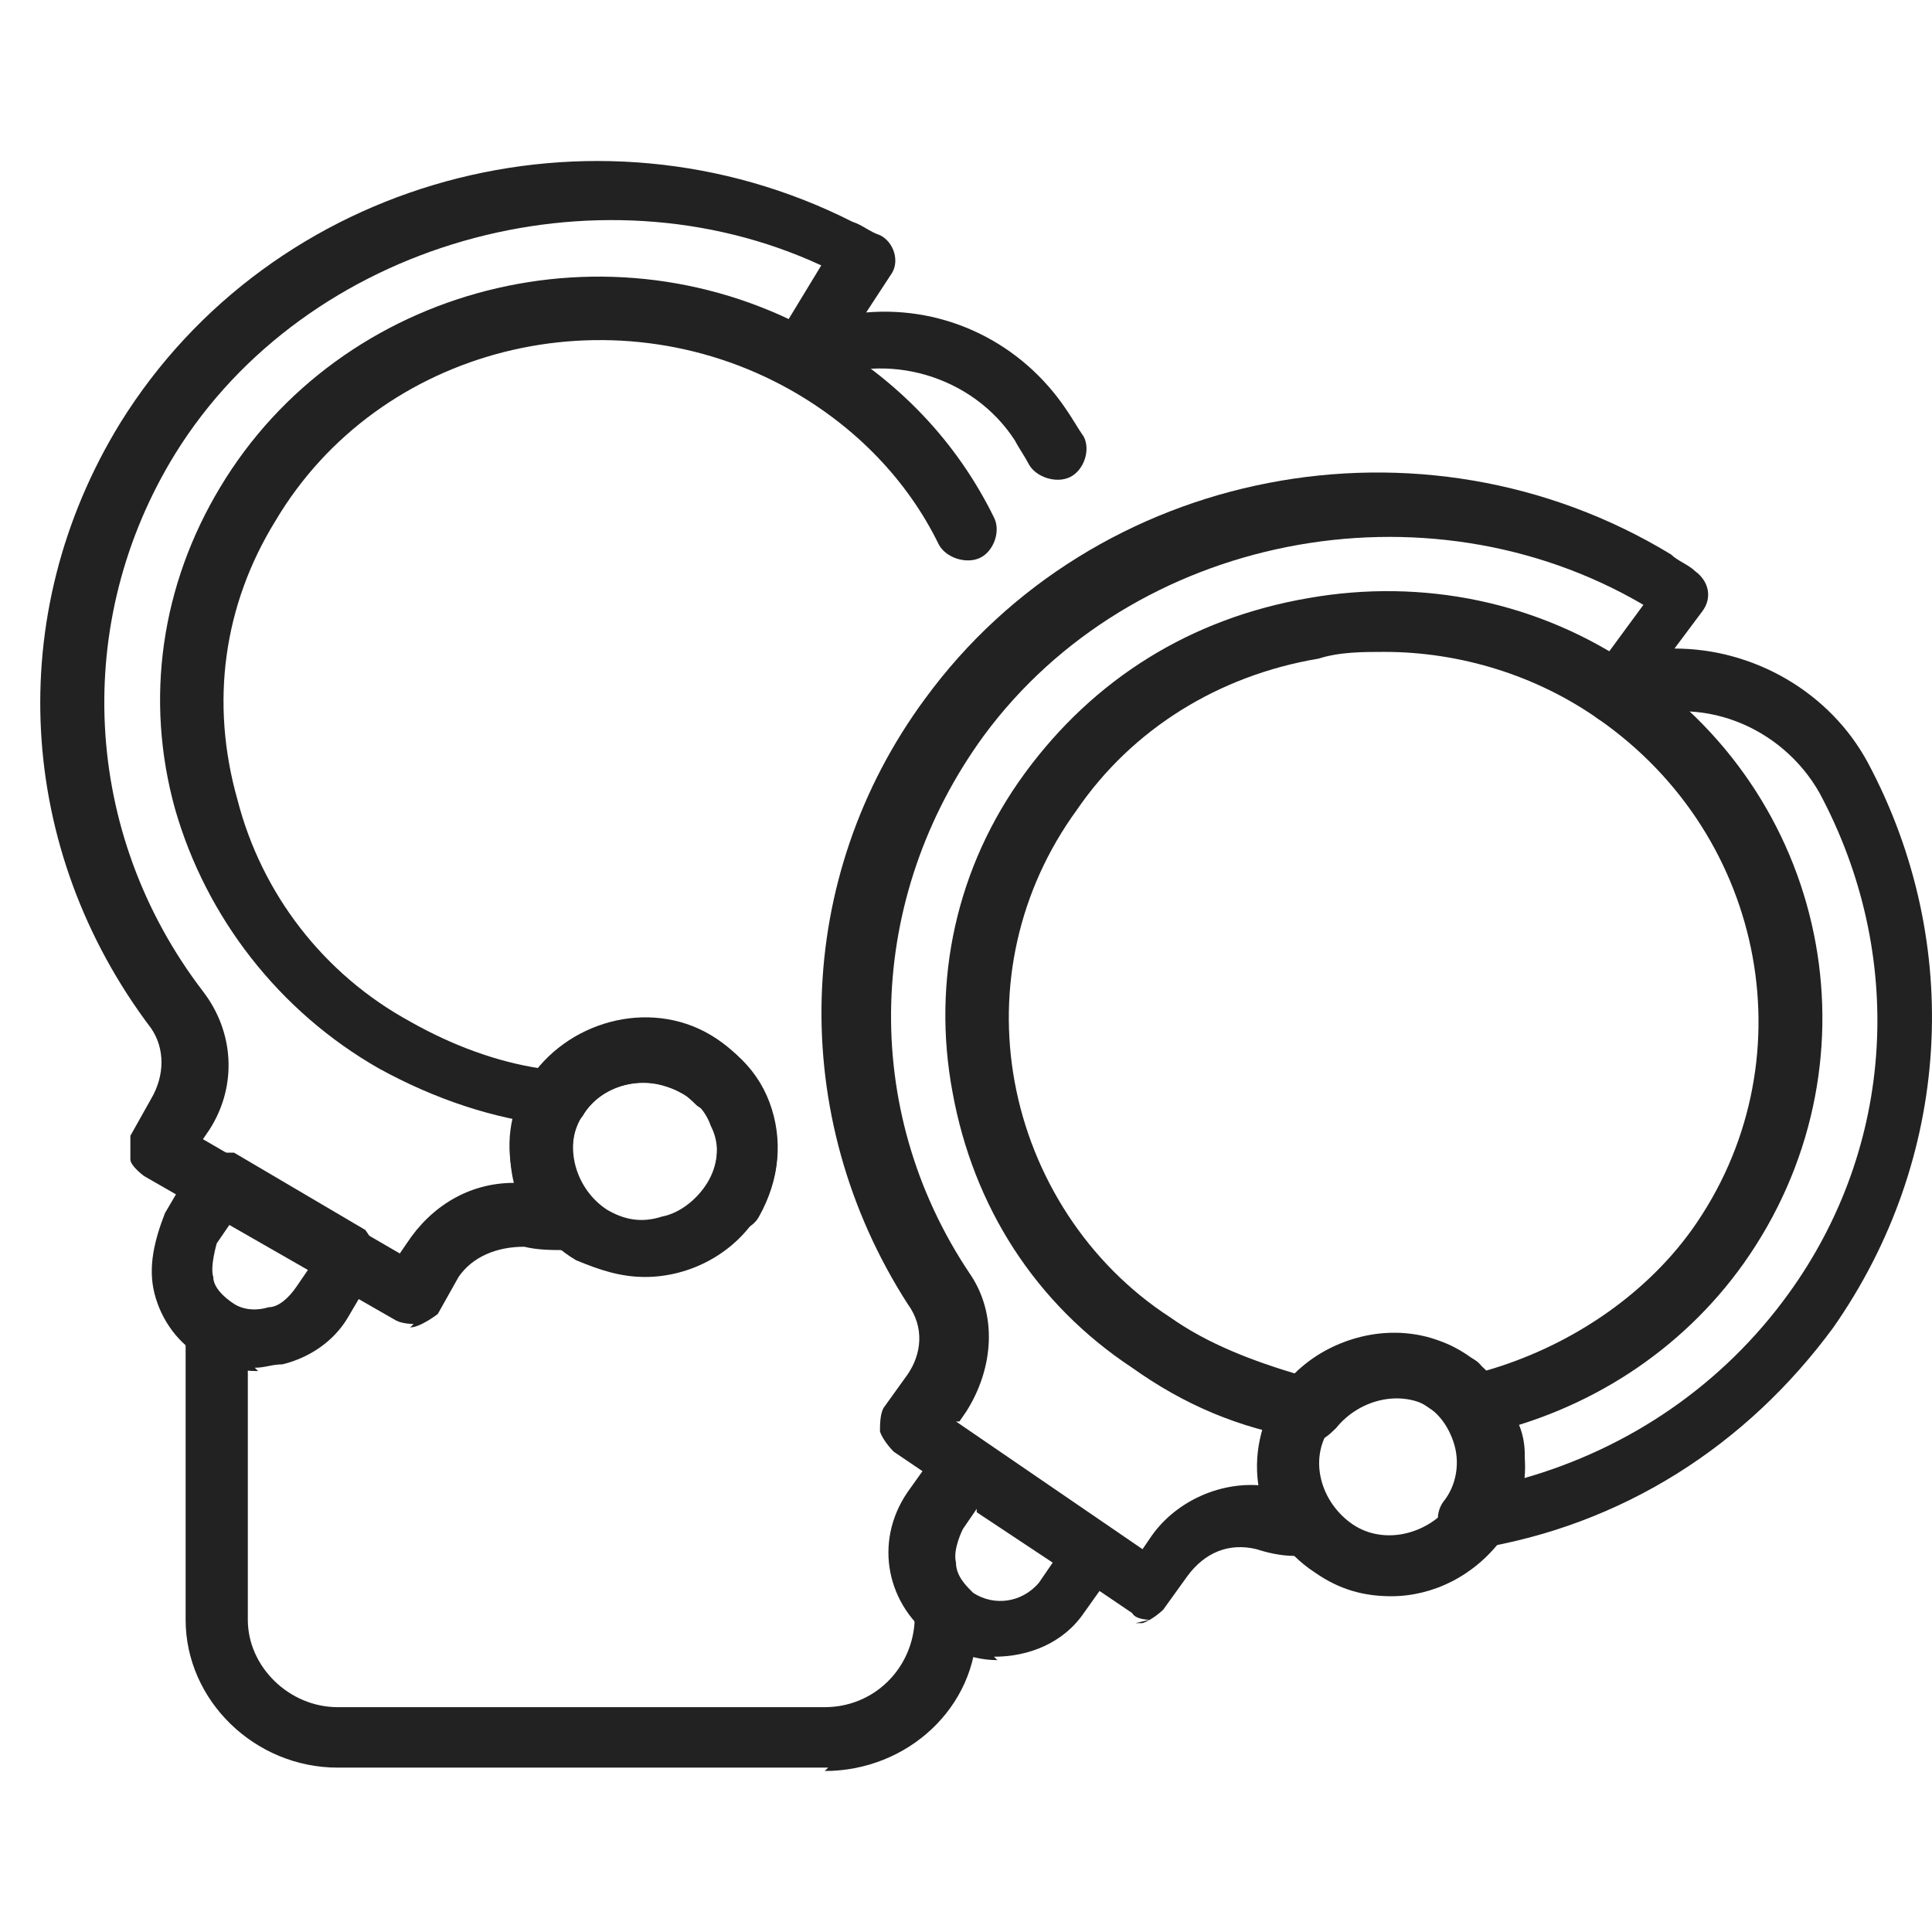
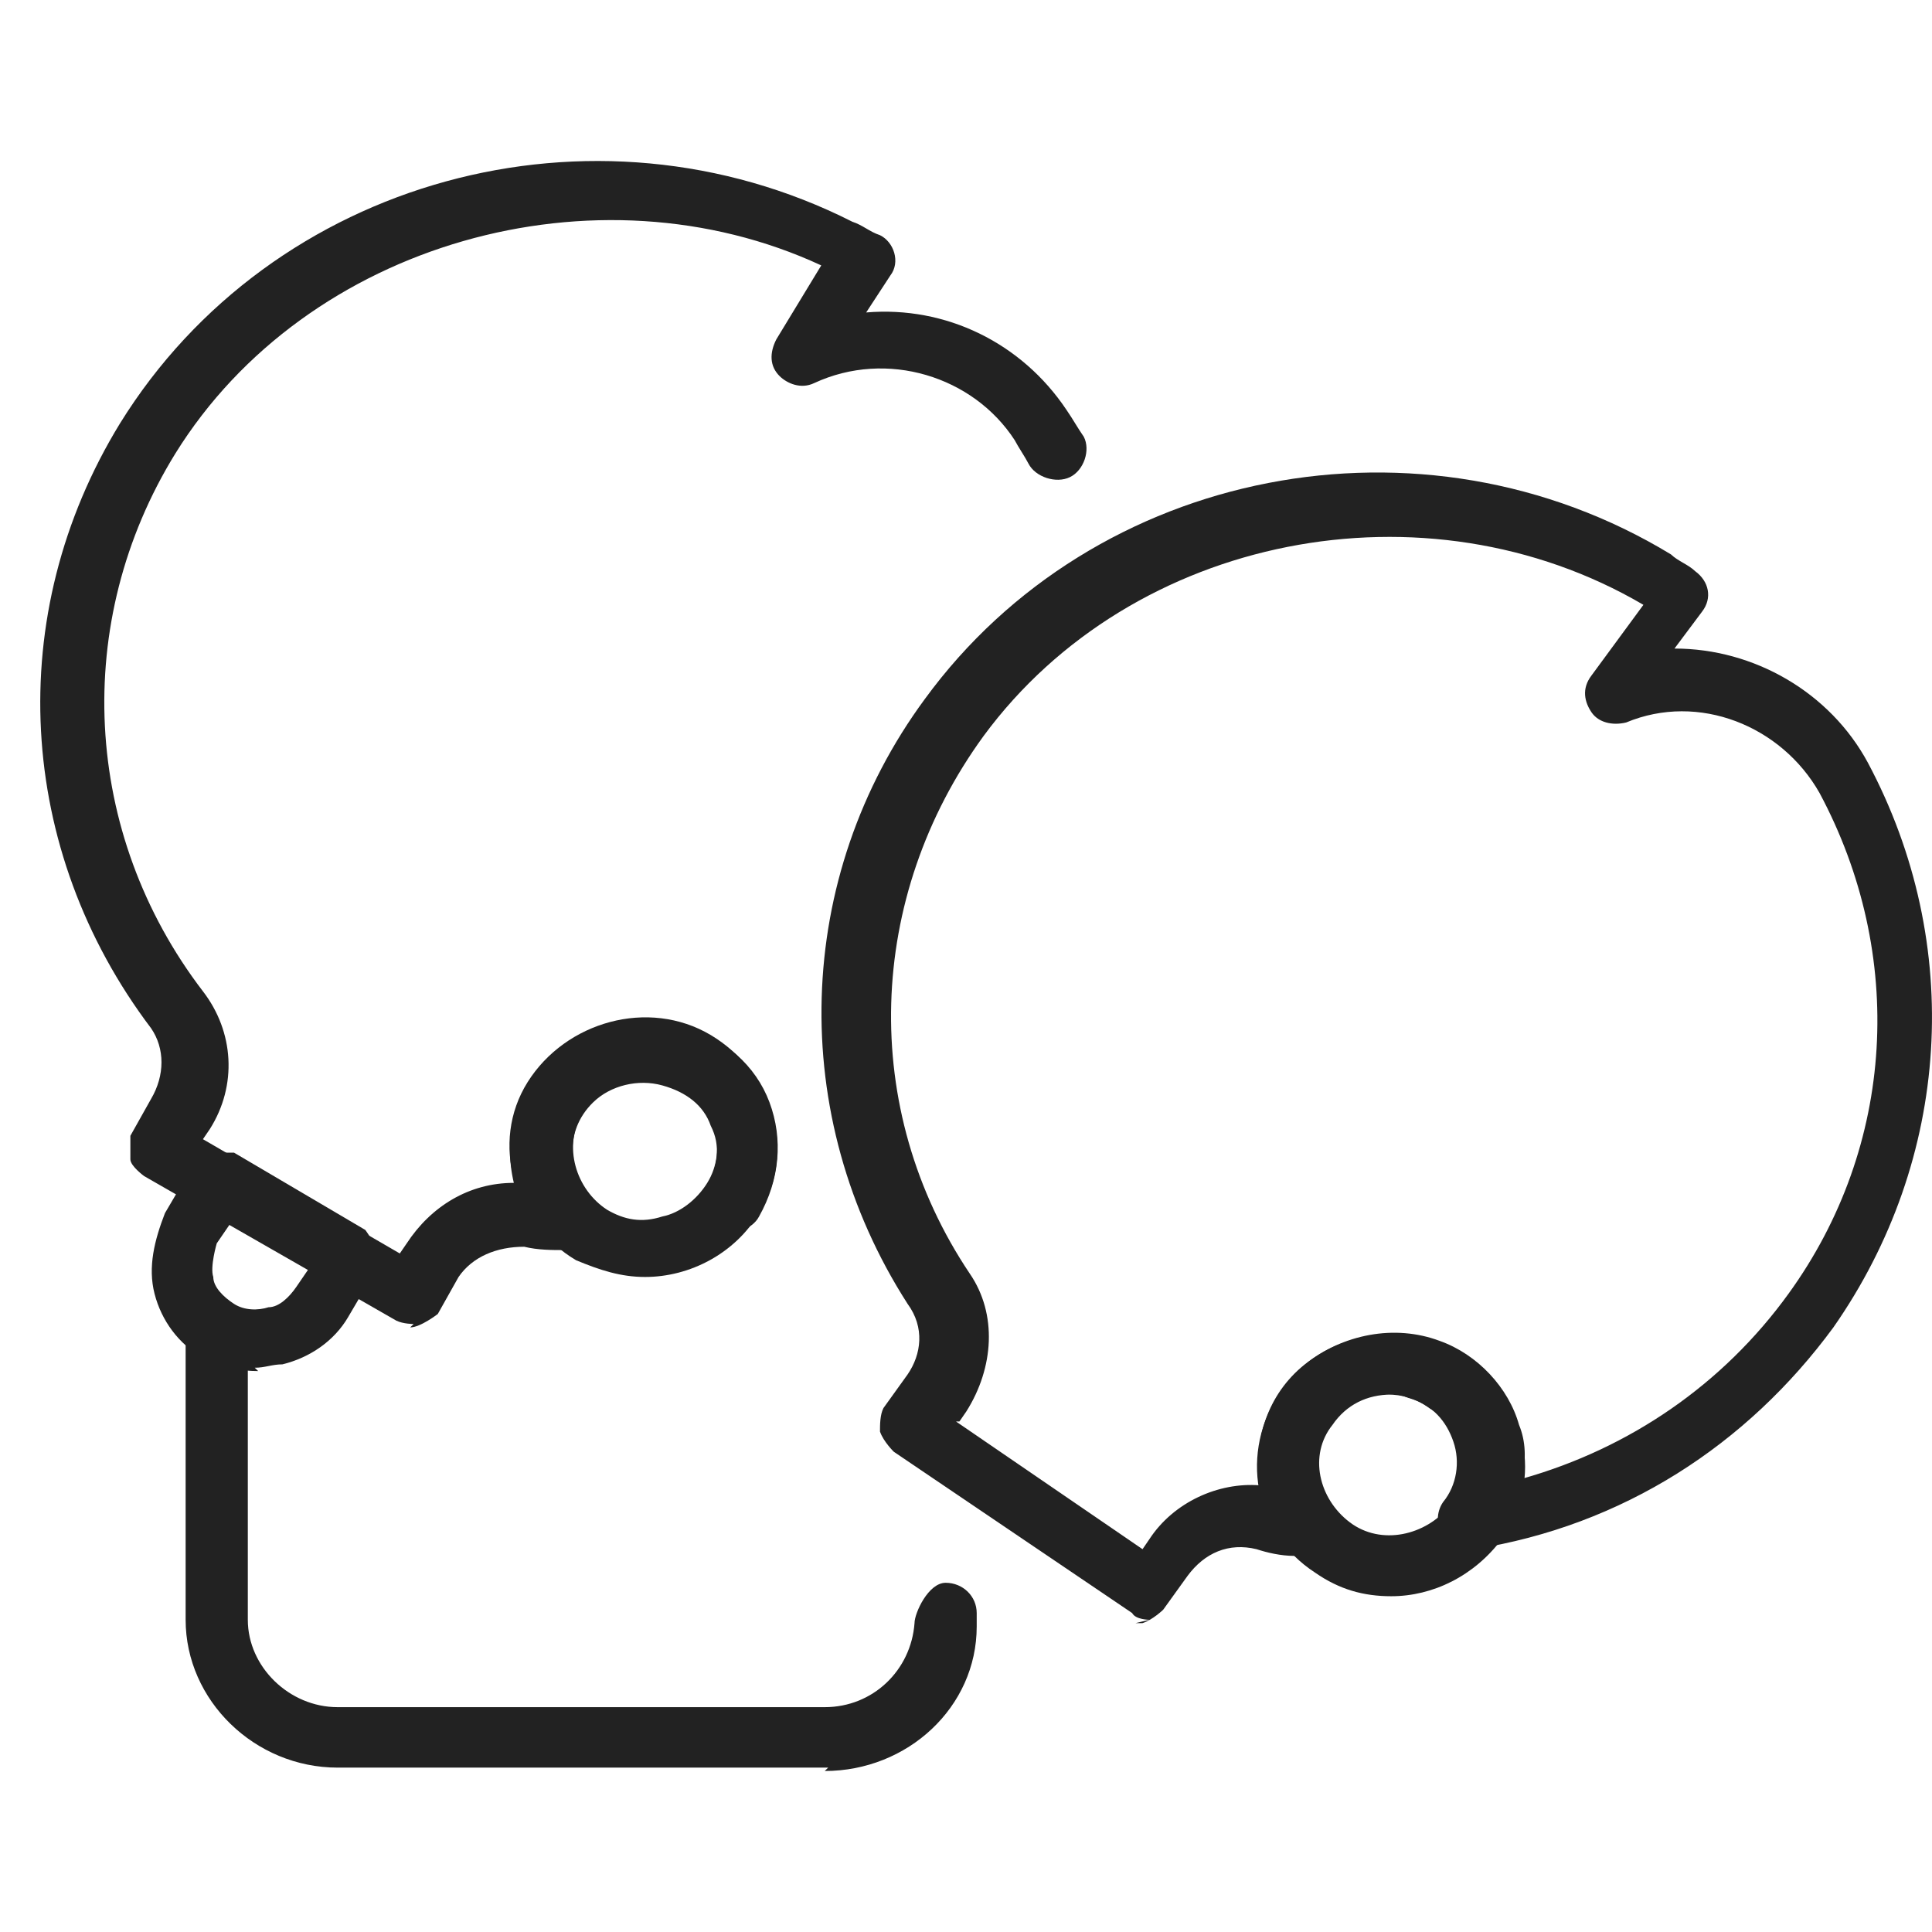
<svg xmlns="http://www.w3.org/2000/svg" width="48" height="48" viewBox="0 0 48 48" fill="none">
-   <path d="M24.781 41.245C24.266 41.245 23.751 41.078 23.236 40.744C22.035 39.909 21.691 38.322 22.549 37.07L23.322 35.984C23.322 35.984 24.009 35.567 24.352 35.818L27.527 37.988C27.527 37.988 27.956 38.656 27.699 38.99L26.927 40.076C26.412 40.827 25.553 41.161 24.695 41.161L24.781 41.245ZM24.266 37.487L23.923 37.988C23.923 37.988 23.665 38.489 23.751 38.823C23.751 39.157 24.009 39.408 24.18 39.575C24.695 39.909 25.382 39.825 25.811 39.324L26.154 38.823L24.266 37.571V37.487Z" fill="#222222" />
-   <path d="M32.505 35.734C32.505 35.734 32.419 35.734 32.333 35.734C30.788 35.483 29.415 34.899 28.128 33.981C25.725 32.394 24.18 29.973 23.665 27.134C23.15 24.379 23.751 21.54 25.468 19.202C27.184 16.864 29.587 15.361 32.505 14.86C35.337 14.359 38.255 14.944 40.658 16.614C45.55 19.953 46.752 26.549 43.319 31.392C41.774 33.563 39.457 35.066 36.796 35.651C36.539 35.651 36.195 35.651 36.024 35.4C35.852 35.233 35.766 35.15 35.68 35.066C34.908 34.481 33.792 34.732 33.192 35.483C33.02 35.651 32.848 35.818 32.591 35.818L32.505 35.734ZM34.393 16.196C33.878 16.196 33.277 16.196 32.762 16.363C30.274 16.78 28.128 18.116 26.755 20.12C25.296 22.124 24.781 24.546 25.21 26.884C25.639 29.221 27.012 31.392 29.072 32.728C30.016 33.396 31.132 33.814 32.248 34.148C33.363 33.062 35.166 32.812 36.539 33.73C36.71 33.814 36.796 33.897 36.882 34.064C38.942 33.48 40.83 32.227 42.031 30.557C44.949 26.466 43.919 20.788 39.714 17.866C38.169 16.78 36.281 16.196 34.393 16.196Z" fill="#222222" />
  <path d="M34.565 39.658C33.878 39.658 33.277 39.491 32.677 39.074C31.132 38.072 30.788 36.068 31.818 34.565C32.848 33.062 34.908 32.728 36.453 33.73C37.139 34.231 37.654 34.983 37.826 35.818C37.998 36.652 37.826 37.487 37.311 38.239C36.624 39.157 35.595 39.658 34.565 39.658ZM34.565 34.648C33.964 34.648 33.449 34.899 33.106 35.4C32.505 36.151 32.762 37.237 33.535 37.821C34.307 38.406 35.423 38.155 36.024 37.404C36.281 36.986 36.367 36.569 36.281 36.068C36.281 35.651 35.938 35.233 35.509 34.983C35.166 34.732 34.822 34.648 34.479 34.648H34.565Z" fill="#222222" />
  <path d="M28.557 40.243C28.557 40.243 28.214 40.243 28.128 40.076L22.206 36.068C22.206 36.068 21.949 35.818 21.863 35.567C21.863 35.4 21.863 35.15 21.949 34.983L22.549 34.148C22.893 33.647 22.979 32.979 22.549 32.394C19.546 27.718 19.717 21.79 22.979 17.365C27.184 11.604 35.337 10.017 41.516 13.775C41.688 13.942 41.946 14.025 42.117 14.192C42.461 14.443 42.546 14.86 42.289 15.194L41.602 16.113C43.576 16.113 45.464 17.198 46.408 18.951C48.811 23.46 48.468 28.804 45.55 32.979C43.404 35.901 40.315 37.905 36.624 38.489C36.281 38.489 36.024 38.489 35.852 38.155C35.68 37.905 35.68 37.571 35.852 37.32C36.195 36.903 36.281 36.318 36.109 35.818C35.938 35.316 35.595 34.899 34.994 34.732C34.393 34.481 33.706 34.648 33.192 35.066C32.333 35.734 32.419 36.819 32.934 37.487C33.106 37.738 33.106 38.072 32.934 38.322C32.762 38.573 32.505 38.74 32.162 38.656C31.818 38.656 31.475 38.573 31.218 38.489C30.531 38.322 29.93 38.573 29.501 39.157L28.9 39.992C28.9 39.992 28.643 40.243 28.386 40.326C28.386 40.326 28.3 40.326 28.214 40.326L28.557 40.243ZM23.751 35.316L28.386 38.489L28.557 38.239C29.158 37.32 30.274 36.819 31.303 36.903C31.132 35.818 31.475 34.648 32.419 33.897C33.363 33.146 34.651 32.895 35.766 33.313C36.71 33.647 37.483 34.481 37.74 35.4C37.912 35.818 37.912 36.235 37.826 36.736C40.486 35.984 42.804 34.398 44.434 32.144C47.095 28.47 47.352 23.711 45.207 19.703C44.263 18.033 42.203 17.198 40.401 17.95C40.057 18.033 39.714 17.95 39.542 17.699C39.371 17.448 39.285 17.114 39.542 16.78L40.83 15.027C35.423 11.854 28.128 13.274 24.438 18.284C21.52 22.291 21.348 27.551 24.094 31.643C24.781 32.645 24.695 33.981 24.009 35.066L23.837 35.316H23.751Z" fill="#222222" />
  <path d="M6.415 34.064C5.986 34.064 5.471 33.981 5.042 33.73C4.441 33.396 4.012 32.812 3.84 32.144C3.668 31.476 3.84 30.808 4.098 30.14L4.784 28.971C4.784 28.971 5.042 28.637 5.213 28.637C5.385 28.637 5.642 28.637 5.814 28.637L9.075 30.557C9.075 30.557 9.59 31.225 9.333 31.559L8.646 32.728C8.303 33.313 7.702 33.73 7.016 33.897C6.758 33.897 6.586 33.981 6.329 33.981L6.415 34.064ZM5.728 30.39L5.385 30.891C5.385 30.891 5.213 31.476 5.299 31.726C5.299 31.977 5.556 32.227 5.814 32.394C6.071 32.561 6.415 32.561 6.672 32.478C6.93 32.478 7.187 32.227 7.359 31.977L7.702 31.476L5.728 30.307V30.39Z" fill="#222222" />
-   <path d="M13.796 27.969C12.251 27.802 10.792 27.301 9.419 26.549C6.93 25.13 5.127 22.792 4.355 20.12C3.583 17.365 4.012 14.526 5.471 12.105C8.474 7.095 15.169 5.342 20.404 8.348C22.292 9.433 23.751 10.936 24.695 12.856C24.867 13.19 24.695 13.691 24.352 13.858C24.009 14.025 23.494 13.858 23.322 13.524C22.549 11.938 21.262 10.602 19.631 9.683C15.169 7.179 9.419 8.598 6.844 12.94C5.556 15.027 5.213 17.448 5.9 19.87C6.501 22.208 8.045 24.212 10.191 25.381C11.221 25.965 12.336 26.383 13.452 26.549C14.482 25.381 16.284 25.047 17.658 25.798C17.915 25.965 18.172 26.132 18.43 26.383C18.687 26.716 18.687 27.134 18.43 27.468C18.087 27.718 17.658 27.718 17.314 27.468C17.143 27.301 17.057 27.218 16.885 27.134C16.027 26.633 14.911 26.967 14.482 27.718C14.31 27.969 14.053 28.052 13.796 28.052V27.969Z" fill="#222222" />
  <path d="M16.027 31.726C15.426 31.726 14.911 31.559 14.31 31.309C12.766 30.39 12.165 28.386 13.109 26.884C14.053 25.381 16.113 24.796 17.658 25.715C19.202 26.633 19.803 28.637 18.859 30.14C18.258 31.142 17.143 31.726 16.027 31.726ZM16.027 26.8C16.027 26.8 15.684 26.8 15.598 26.8C15.169 26.884 14.74 27.217 14.482 27.635C13.967 28.47 14.31 29.555 15.083 30.056C15.512 30.307 15.941 30.39 16.456 30.223C16.885 30.14 17.314 29.806 17.572 29.388C18.087 28.553 17.743 27.468 16.971 26.967C16.713 26.8 16.37 26.716 16.027 26.716V26.8Z" fill="#222222" />
  <path d="M10.277 32.895C10.277 32.895 10.019 32.895 9.848 32.812L3.583 29.221C3.583 29.221 3.239 28.971 3.239 28.804C3.239 28.637 3.239 28.386 3.239 28.219L3.754 27.301C4.098 26.716 4.098 26.049 3.754 25.547C0.407 21.122 0.064 15.278 2.982 10.518C6.758 4.423 14.74 2.252 21.176 5.509C21.434 5.592 21.605 5.759 21.863 5.843C22.206 6.01 22.378 6.511 22.12 6.845L21.52 7.763C23.494 7.596 25.382 8.515 26.497 10.184C26.669 10.435 26.755 10.602 26.927 10.852C27.098 11.186 26.927 11.687 26.583 11.854C26.24 12.021 25.725 11.854 25.553 11.52C25.468 11.353 25.296 11.103 25.21 10.936C24.18 9.349 22.035 8.681 20.232 9.516C19.889 9.683 19.546 9.516 19.374 9.349C19.117 9.099 19.117 8.765 19.288 8.431L20.404 6.594C14.825 4.006 7.616 6.01 4.355 11.27C1.78 15.445 2.038 20.705 5.042 24.629C5.814 25.631 5.9 26.967 5.213 28.052L5.042 28.303L9.933 31.142L10.105 30.891C10.706 29.973 11.65 29.388 12.766 29.388C12.508 28.303 12.766 27.134 13.624 26.299C14.482 25.464 15.77 25.13 16.971 25.464C18.001 25.798 18.773 26.466 19.117 27.384C19.46 28.303 19.374 29.305 18.859 30.223C18.687 30.557 18.172 30.724 17.829 30.474C17.486 30.307 17.314 29.806 17.572 29.472C17.829 28.971 17.915 28.47 17.658 27.969C17.486 27.468 17.057 27.134 16.456 26.967C15.855 26.8 15.169 26.967 14.74 27.384C13.967 28.136 14.139 29.221 14.74 29.806C14.911 30.056 14.997 30.39 14.825 30.641C14.654 30.891 14.396 31.058 14.053 31.058C13.71 31.058 13.366 31.058 13.023 30.975C12.336 30.975 11.736 31.225 11.393 31.726L10.877 32.645C10.877 32.645 10.448 32.979 10.191 32.979L10.277 32.895Z" fill="#222222" />
-   <path d="M20.576 43.916H8.389C6.329 43.916 4.612 42.247 4.612 40.243V33.062C4.612 33.062 4.956 32.311 5.385 32.311C5.814 32.311 6.157 32.645 6.157 33.062V40.243C6.157 41.412 7.187 42.414 8.389 42.414H20.49C21.691 42.414 22.635 41.495 22.721 40.326V40.076C22.721 40.076 23.064 39.324 23.494 39.324C23.923 39.324 24.266 39.658 24.266 40.076V40.41C24.266 42.414 22.549 44 20.49 44L20.576 43.916Z" fill="#222222" />
+   <path d="M20.576 43.916H8.389C6.329 43.916 4.612 42.247 4.612 40.243V33.062C4.612 33.062 4.956 32.311 5.385 32.311C5.814 32.311 6.157 32.645 6.157 33.062V40.243C6.157 41.412 7.187 42.414 8.389 42.414H20.49C21.691 42.414 22.635 41.495 22.721 40.326C22.721 40.076 23.064 39.324 23.494 39.324C23.923 39.324 24.266 39.658 24.266 40.076V40.41C24.266 42.414 22.549 44 20.49 44L20.576 43.916Z" fill="#222222" />
</svg>